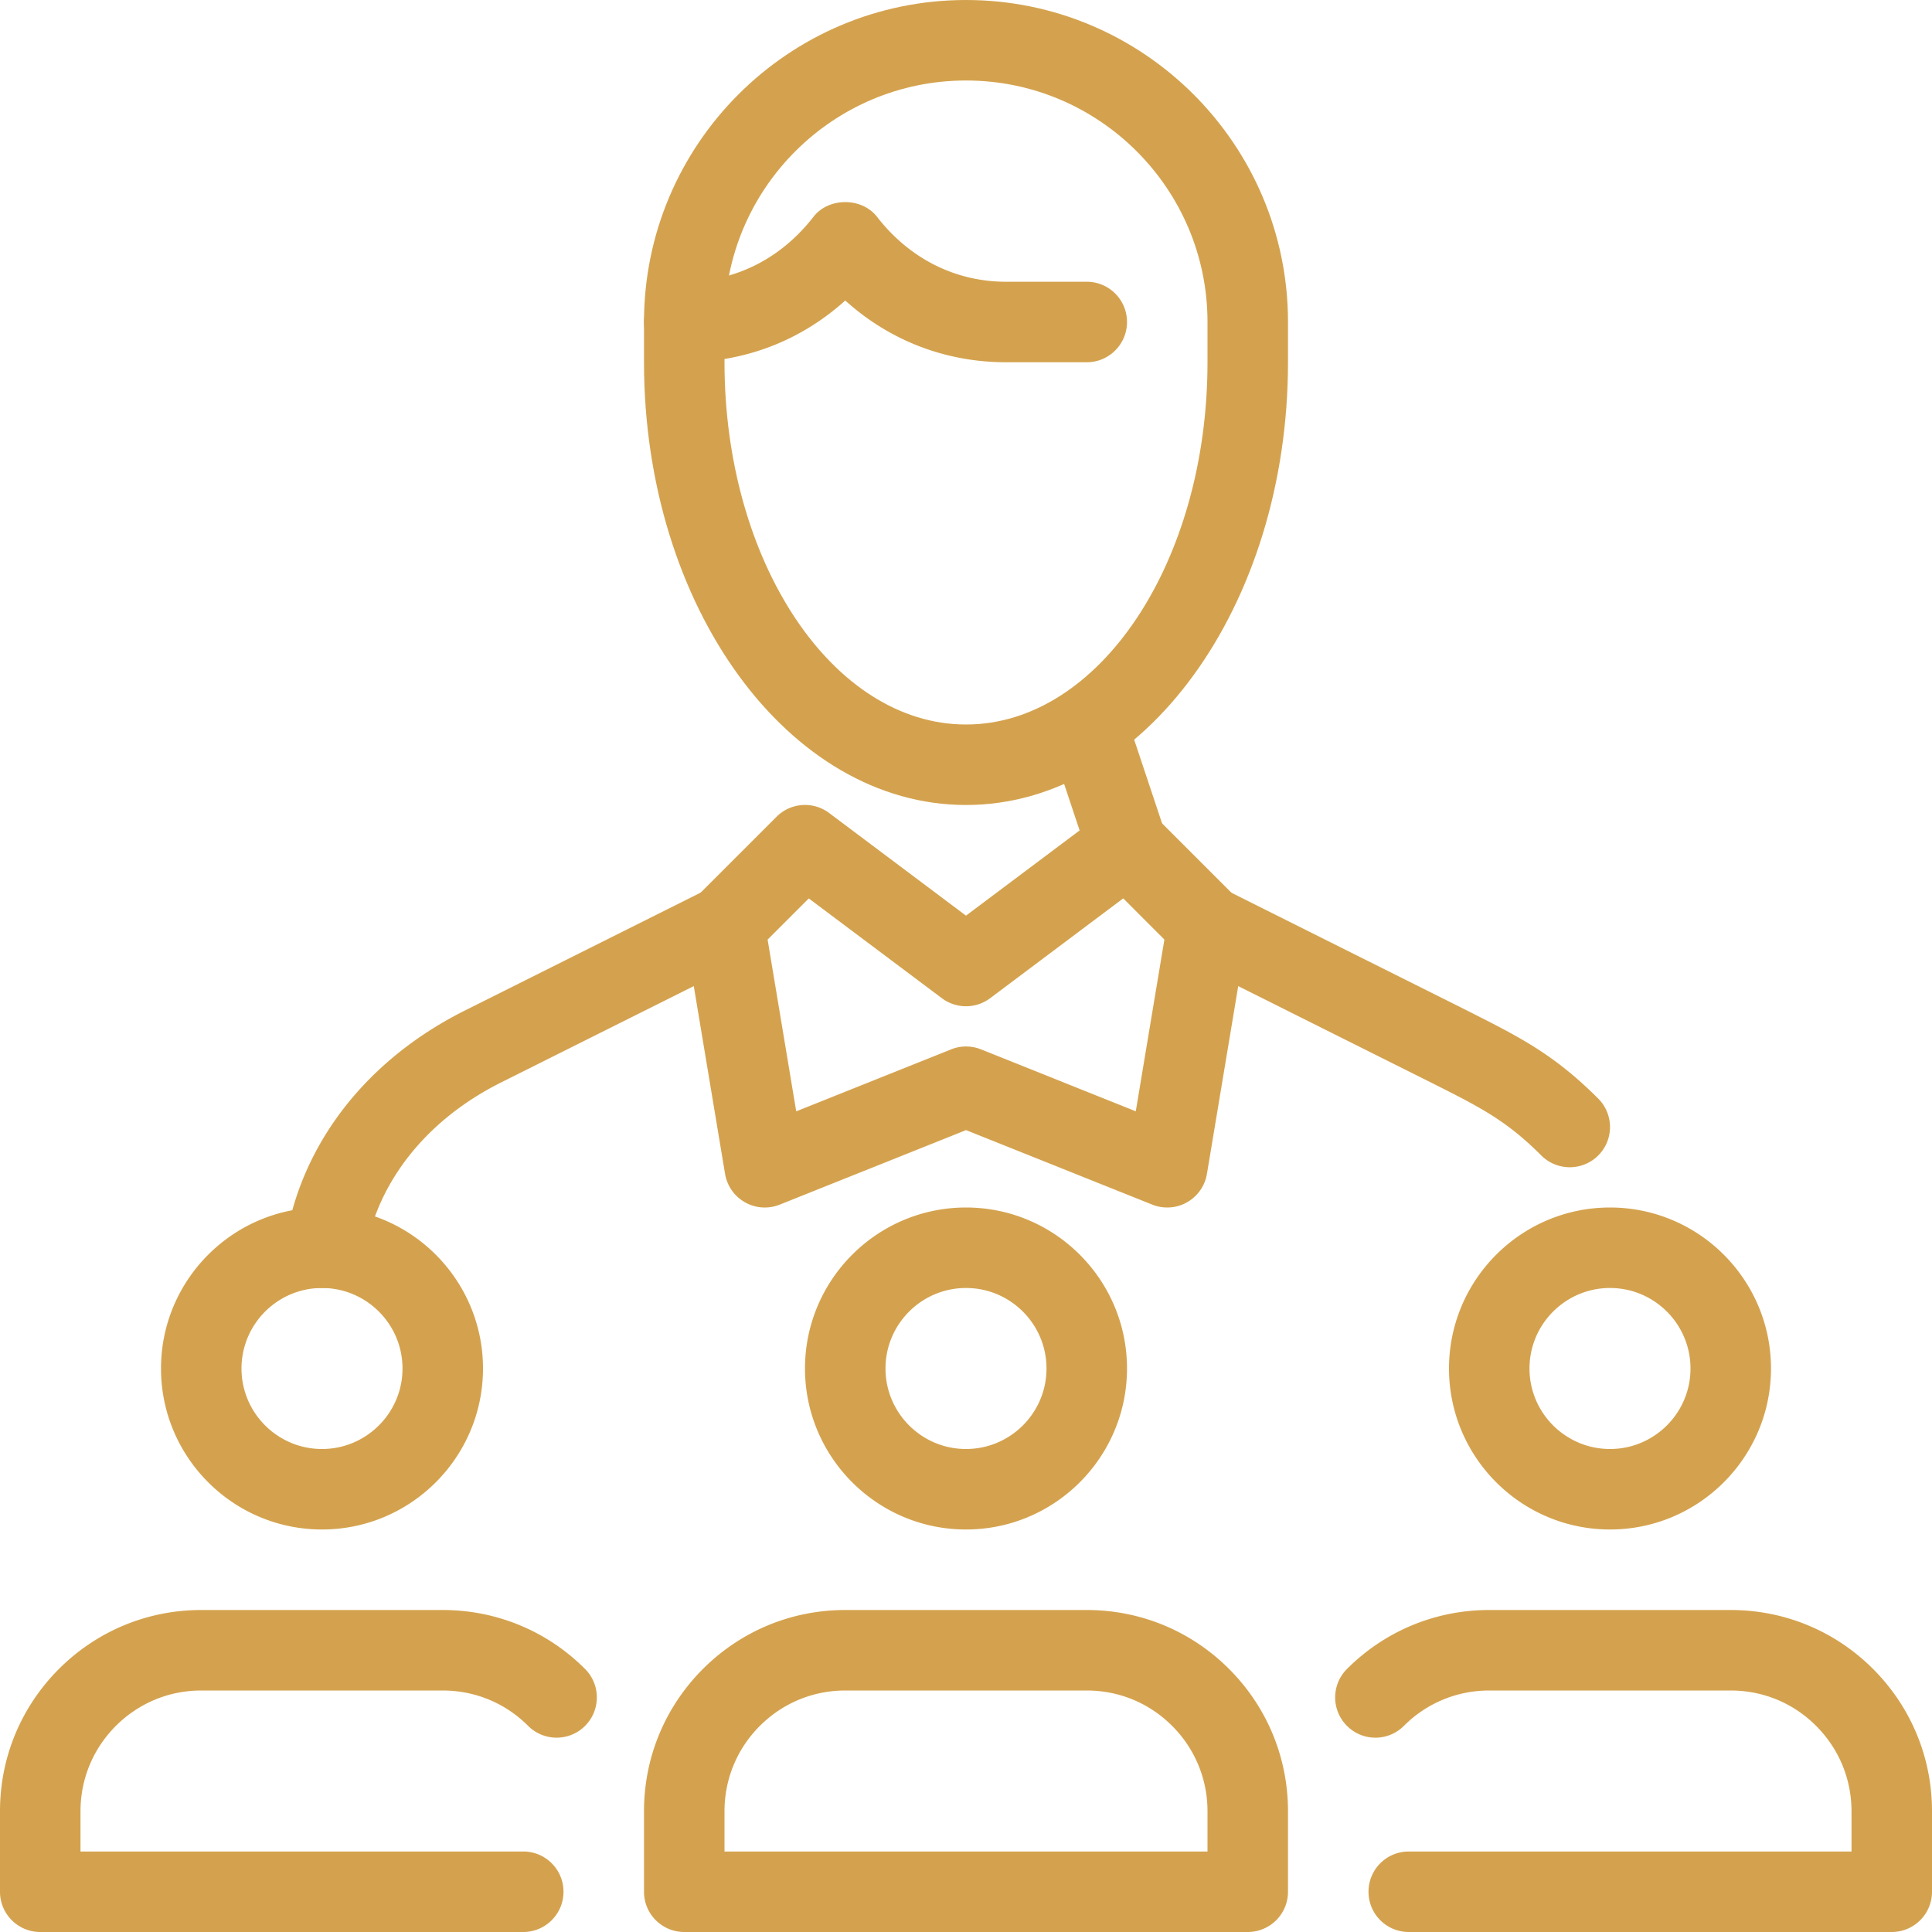
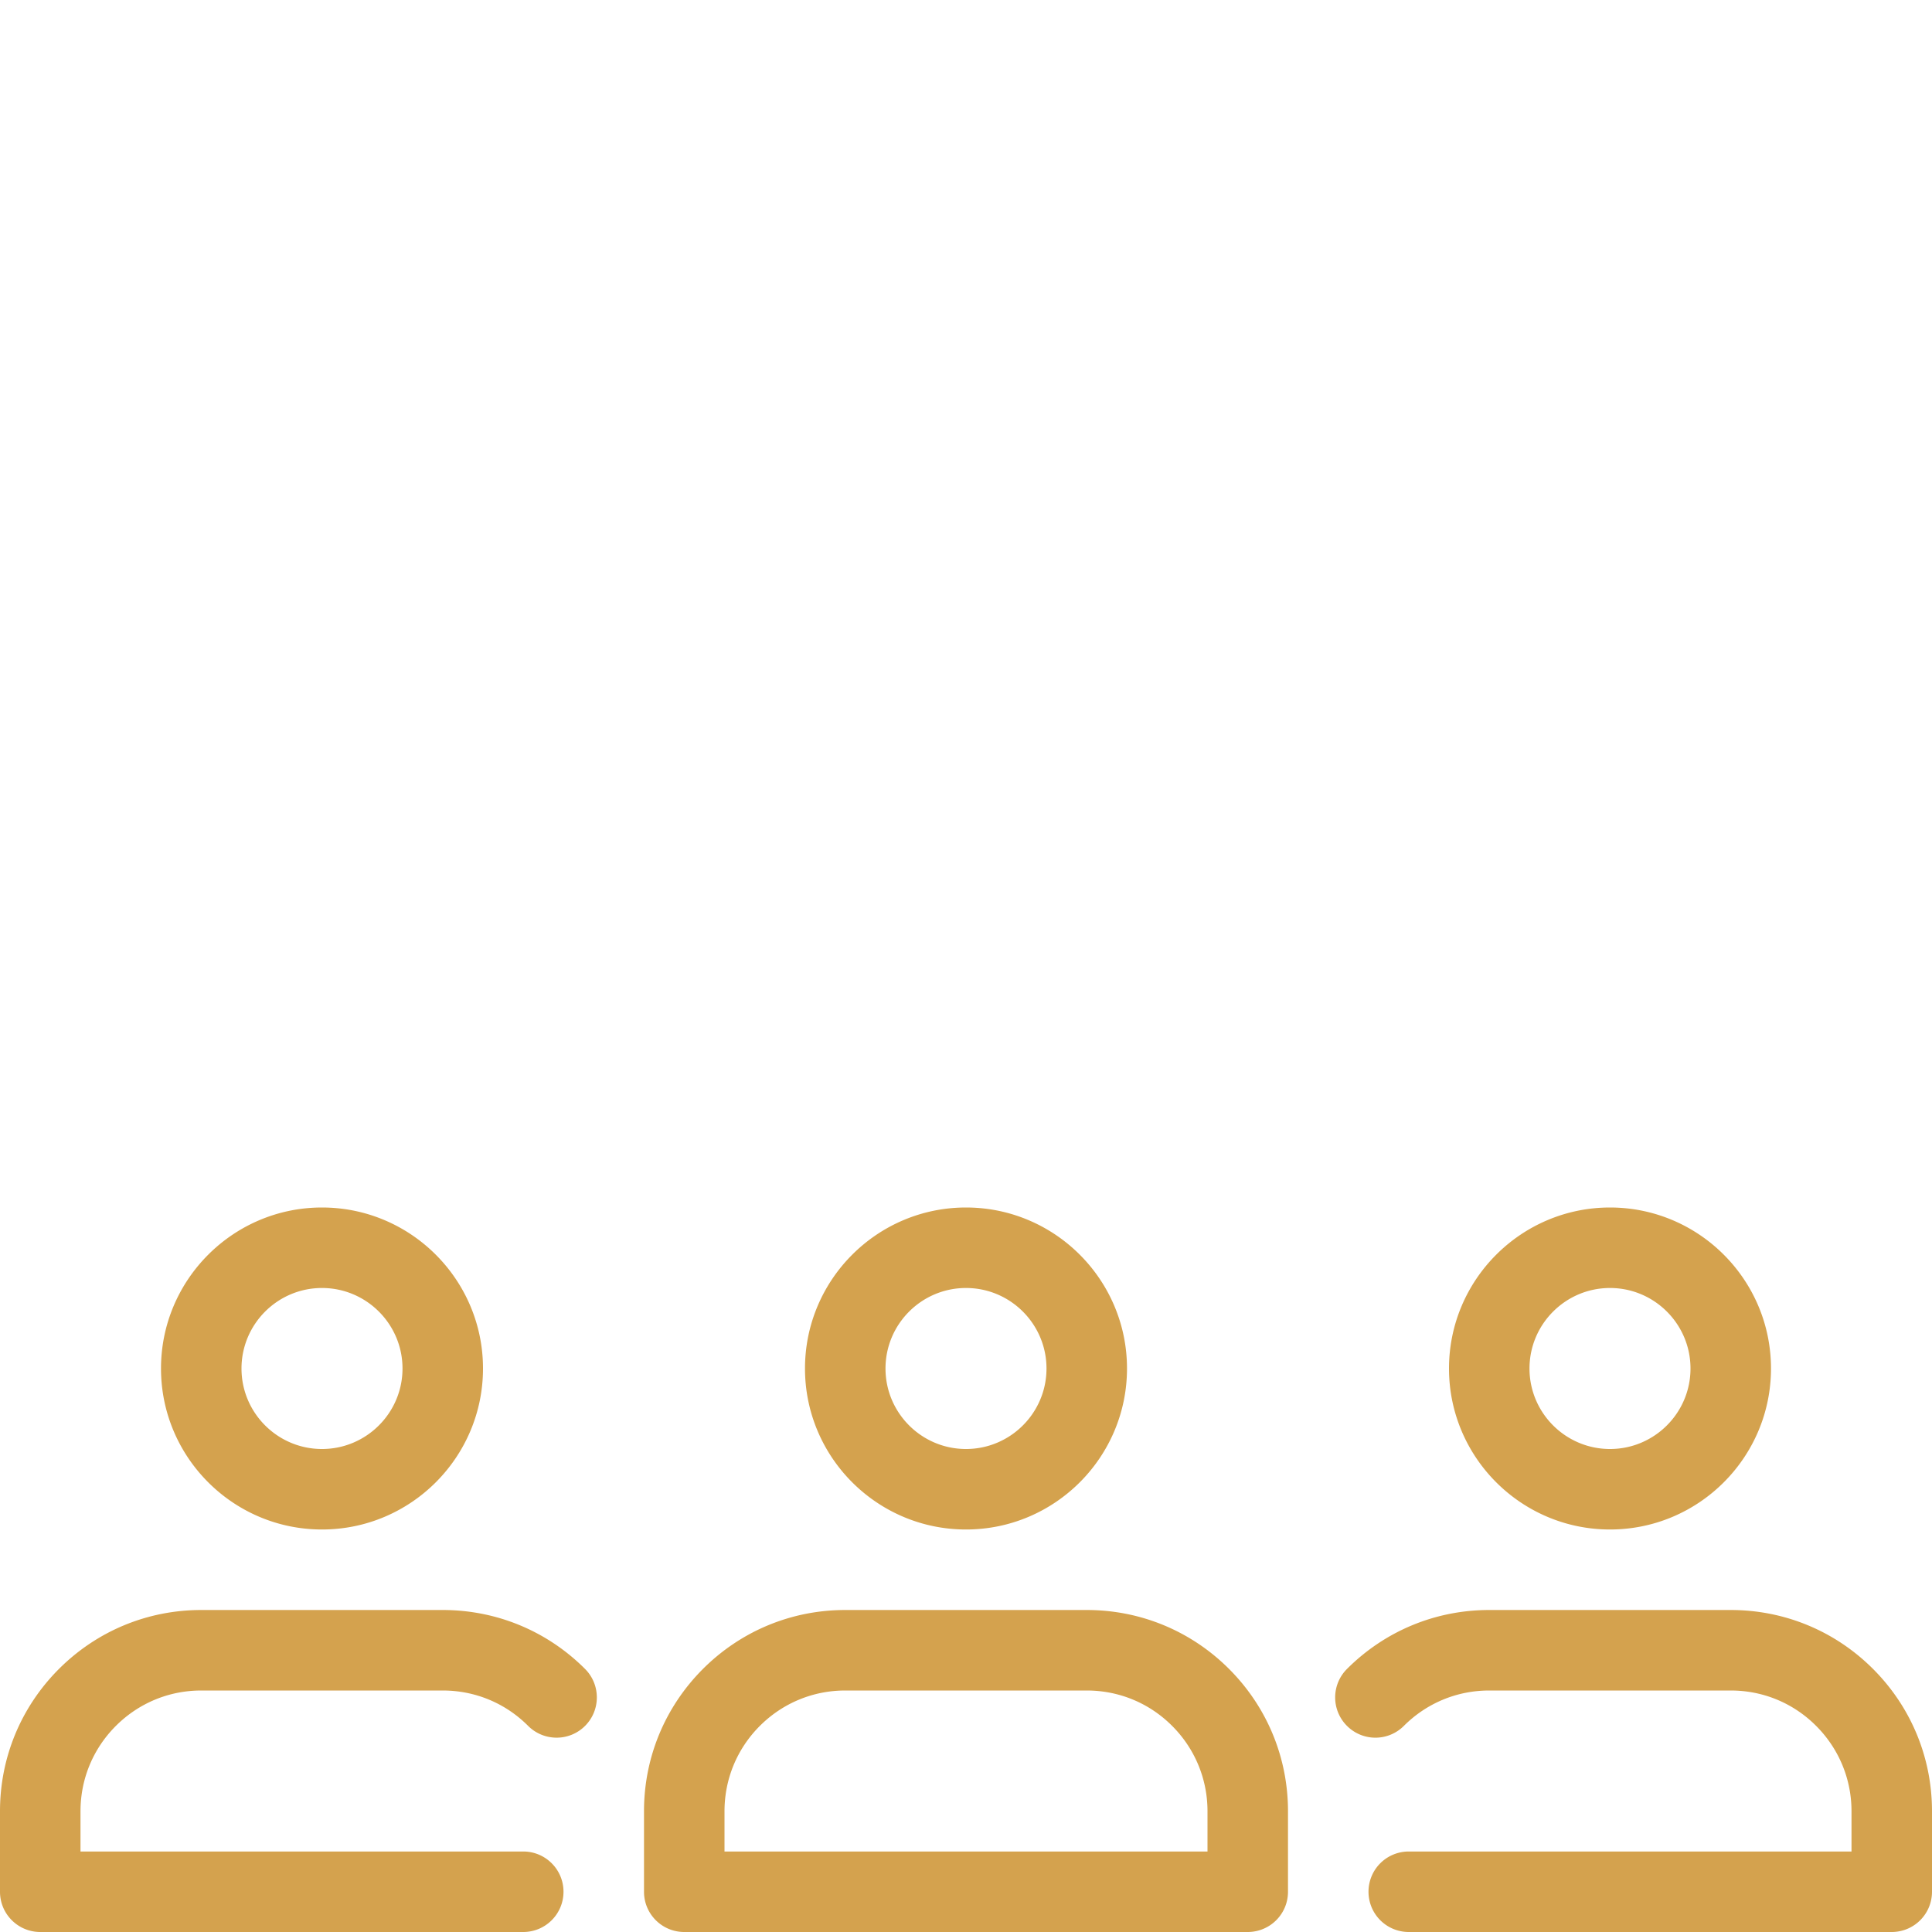
<svg xmlns="http://www.w3.org/2000/svg" version="1.1" width="512" height="512" x="0" y="0" viewBox="0 0 512 512" style="enable-background:new 0 0 512 512" xml:space="preserve" class="">
  <g>
-     <path d="m277.883 195.387 20.226-6.742 10.664 31.996-20.226 6.742zm0 0" fill="#d4a24e" opacity="1" data-original="#000000" class="" />
-     <path d="M256 213.332c-47.05 0-85.332-52.64-85.332-117.332V85.332C170.668 38.282 208.949 0 256 0s85.332 38.281 85.332 85.332V96c0 64.691-38.281 117.332-85.332 117.332zm0-192c-35.297 0-64 28.707-64 64V96c0 52.93 28.703 96 64 96s64-43.07 64-96V85.332c0-35.293-28.703-64-64-64zm0 0" fill="#d4a24e" opacity="1" data-original="#000000" class="" />
-     <path d="M309.332 320c-1.344 0-2.687-.246-3.957-.758L256 299.488l-49.367 19.754c-3.016 1.195-6.387.98-9.192-.617a10.654 10.654 0 0 1-5.293-7.543l-10.664-64a10.69 10.69 0 0 1 2.973-9.3l21.336-21.333a10.653 10.653 0 0 1 13.941-.992l36.266 27.2 36.266-27.2c4.234-3.18 10.187-2.773 13.941.992l21.336 21.332a10.657 10.657 0 0 1 2.973 9.301l-10.664 64a10.654 10.654 0 0 1-5.293 7.543 10.529 10.529 0 0 1-5.227 1.375zM256 277.332c1.344 0 2.687.246 3.969.758l41.023 16.418 7.582-45.516-10.898-10.914-35.278 26.457a10.652 10.652 0 0 1-12.796 0l-35.266-26.445-10.91 10.914 7.582 45.512 41.023-16.414a10.46 10.46 0 0 1 3.969-.77zm0 0" fill="#d4a24e" opacity="1" data-original="#000000" class="" />
-     <path d="M96 341.332H74.668c0-30.855 18.152-58.344 48.562-73.547l64-32 9.547 19.086-64 32C109.75 298.391 96 318.742 96 341.332zM416 309.332c-2.73 0-5.46-1.043-7.543-3.125-9.289-9.289-16.168-12.746-28.648-19.039l-64.586-32.29c-5.27-2.632-7.403-9.042-4.77-14.312 2.645-5.27 9.055-7.394 14.317-4.77l64 32c14.132 7.126 23.05 11.618 34.773 23.34a10.659 10.659 0 0 1 0 15.083 10.673 10.673 0 0 1-7.543 3.113zM288 96h-21.332c-16.098 0-30.89-5.738-42.668-16.363C212.223 90.262 197.43 96 181.332 96c-5.887 0-10.664-4.777-10.664-10.668 0-5.887 4.777-10.664 10.664-10.664 13.484 0 25.633-6.113 34.242-17.207 4.031-5.203 12.82-5.203 16.852 0 8.61 11.094 20.758 17.207 34.242 17.207H288c5.898 0 10.668 4.777 10.668 10.664 0 5.89-4.77 10.668-10.668 10.668zm0 0" fill="#d4a24e" opacity="1" data-original="#000000" class="" />
    <path d="M85.332 405.332c-23.531 0-42.664-19.133-42.664-42.664S61.801 320 85.332 320 128 339.137 128 362.668s-19.137 42.664-42.668 42.664zm0-64c-11.766 0-21.332 9.57-21.332 21.336S73.566 384 85.332 384s21.336-9.566 21.336-21.332-9.57-21.336-21.336-21.336zM138.668 512h-128C4.778 512 0 507.23 0 501.332V480c0-14.238 5.547-27.625 15.617-37.707 10.078-10.07 23.477-15.625 37.715-15.625h64c14.254 0 27.648 5.555 37.719 15.625 4.16 4.184 4.16 10.922-.012 15.094-4.168 4.16-10.922 4.148-15.082-.012-6.035-6.047-14.07-9.375-22.625-9.375h-64c-8.543 0-16.574 3.34-22.621 9.375-6.05 6.05-9.379 14.082-9.379 22.625v10.668h117.336c5.887 0 10.664 4.766 10.664 10.664S144.555 512 138.668 512zM256 405.332c-23.531 0-42.668-19.133-42.668-42.664S232.469 320 256 320s42.668 19.137 42.668 42.668-19.137 42.664-42.668 42.664zm0-64c-11.766 0-21.332 9.57-21.332 21.336S244.234 384 256 384s21.332-9.566 21.332-21.332-9.566-21.336-21.332-21.336zM330.668 512H181.332c-5.887 0-10.664-4.77-10.664-10.668V480c0-14.238 5.547-27.625 15.613-37.707 10.082-10.07 23.48-15.625 37.719-15.625h64c14.25 0 27.648 5.555 37.719 15.625 10.058 10.07 15.613 23.469 15.613 37.707v21.332A10.656 10.656 0 0 1 330.668 512zM192 490.668h128V480c0-8.543-3.34-16.586-9.375-22.625-6.04-6.047-14.07-9.375-22.625-9.375h-64c-8.543 0-16.574 3.34-22.625 9.375C195.328 463.425 192 471.457 192 480zM426.668 405.332c-23.531 0-42.668-19.133-42.668-42.664S403.137 320 426.668 320s42.664 19.137 42.664 42.668-19.133 42.664-42.664 42.664zm0-64c-11.766 0-21.336 9.57-21.336 21.336S414.902 384 426.668 384 448 374.434 448 362.668s-9.566-21.336-21.332-21.336zM501.332 512h-128a10.656 10.656 0 0 1-10.664-10.668 10.653 10.653 0 0 1 10.664-10.664h117.336V480c0-8.543-3.34-16.586-9.379-22.625-6.035-6.047-14.066-9.375-22.621-9.375h-64c-8.547 0-16.59 3.34-22.625 9.375a10.652 10.652 0 0 1-15.082 0 10.652 10.652 0 0 1 0-15.082c10.07-10.07 23.465-15.625 37.707-15.625h64c14.25 0 27.648 5.555 37.715 15.625C506.44 452.363 512 465.762 512 480v21.332A10.66 10.66 0 0 1 501.332 512zm0 0" fill="#d4a24e" opacity="1" data-original="#000000" class="" />
  </g>
</svg>